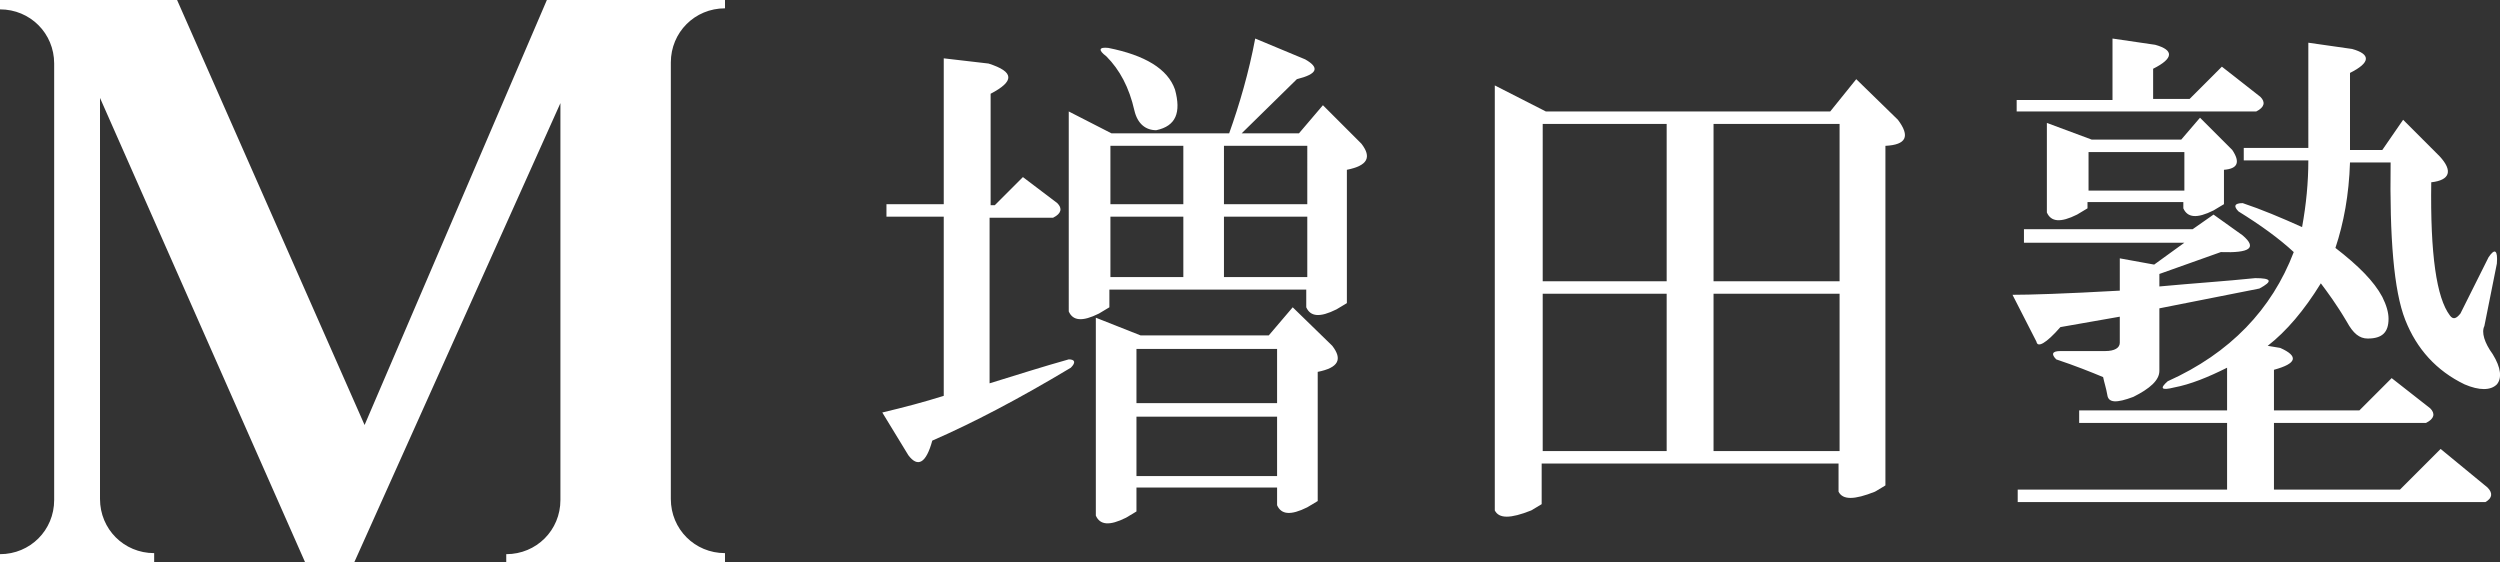
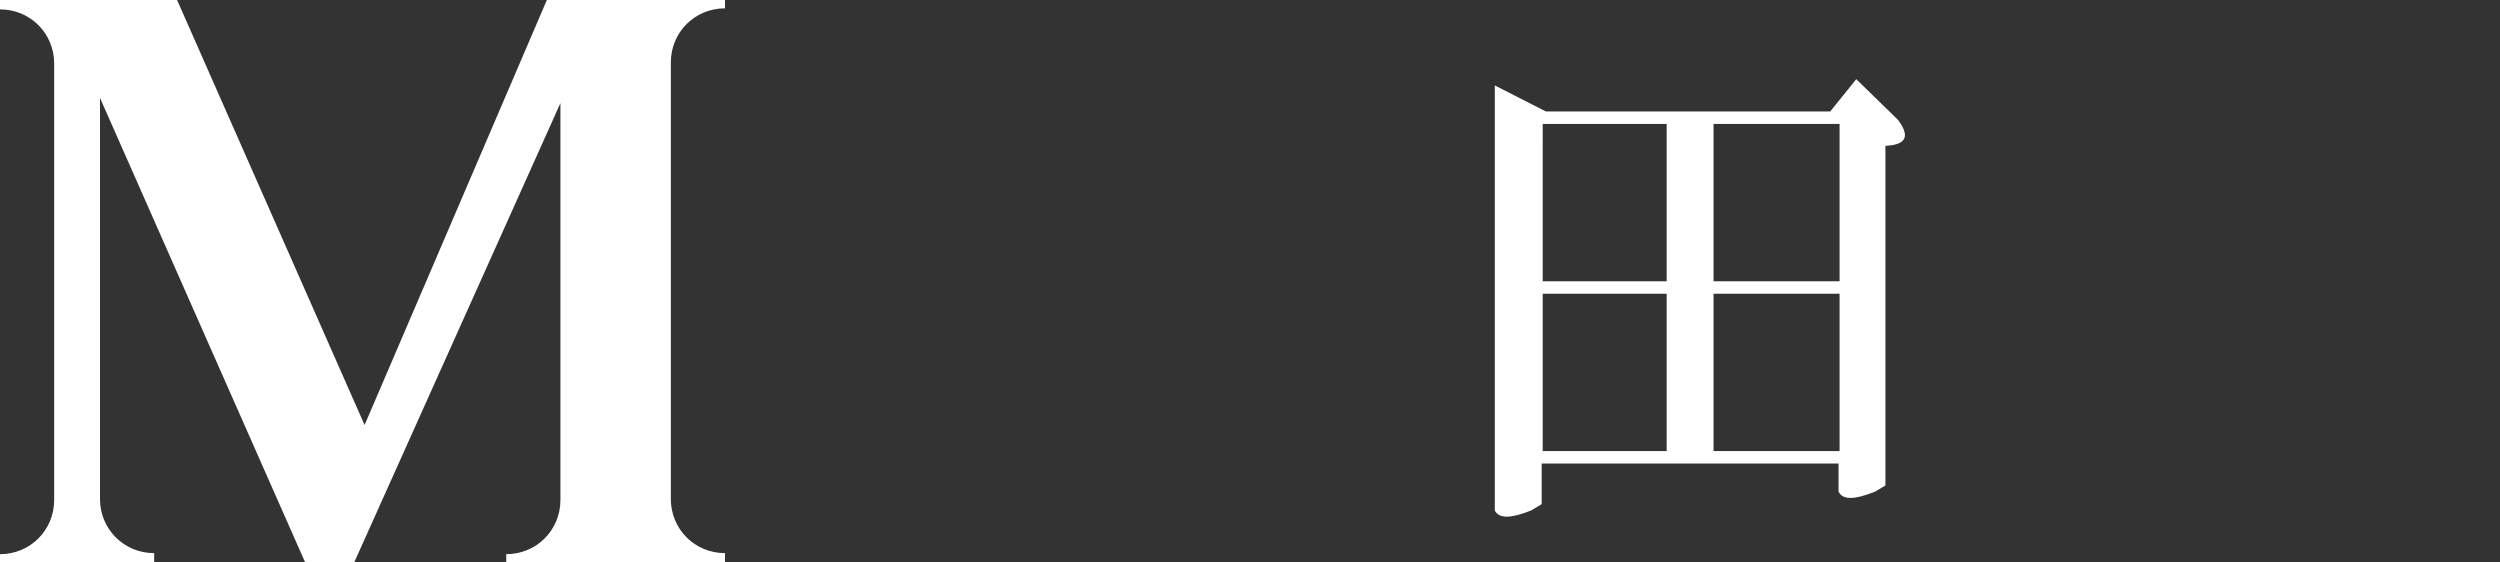
<svg xmlns="http://www.w3.org/2000/svg" version="1.1" id="レイヤー_1" x="0px" y="0px" viewBox="0 0 240 54" style="enable-background:new 0 0 240 54;" xml:space="preserve">
  <rect x="0" y="0" width="240" height="54" fill="#333333" stroke="none" />
  <style type="text/css">
	.st0{fill:#FFFFFF;}
</style>
  <g>
    <path class="st0" d="M64.4,25.8V6c0-2.9,2.3-5.2,5.2-5.2V0h-9.5h-1.9h-0.1h-4.3h-1.3L35,40.8L17,0H9.7H8.2H6.6H5.5H0v0.9   c2.9,0,5.2,2.3,5.2,5.2v19.8v2.4V48c0,2.9-2.3,5.2-5.2,5.2V54h6.6h1.6h6.6v-0.9c-2.9,0-5.2-2.3-5.2-5.2V28.2v-2.4V9.4L29.3,54h4.7   L53.8,9.9v15.9v2.4V48c0,2.9-2.3,5.2-5.2,5.2V54h9.5h2h9.5v-0.9c-2.9,0-5.2-2.3-5.2-5.2V28.2L64.4,25.8z" />
    <g>
-       <path class="st0" d="M94.9,6.1c2.5,0.8,2.5,1.7,0.2,2.9v10.7h0.4l2.7-2.7l3.3,2.5c0.5,0.5,0.4,1-0.4,1.4h-6.1v15.9    c2.6-0.8,5.1-1.6,7.6-2.3c0.6,0,0.7,0.3,0.2,0.8c-5,3-9.4,5.3-13.3,7c-0.6,2.2-1.4,2.6-2.3,1.4l-2.5-4.1c2.1-0.5,4-1,5.9-1.6V20.8    h-5.5v-1.2h5.5v-14L94.9,6.1z M125.3,5.7c1.4,0.8,1.2,1.4-0.8,1.9l-5.3,5.2h5.5l2.3-2.7l3.7,3.7c1,1.3,0.6,2.1-1.4,2.5v12.8    l-1,0.6c-1.6,0.8-2.5,0.7-2.9-0.2v-1.7h-18.9v1.7l-1,0.6c-1.6,0.8-2.5,0.7-2.9-0.2V10.7l4.1,2.1h11.3c1-2.8,1.9-5.9,2.5-9.1    L125.3,5.7z M127.9,33.2c1,1.3,0.6,2.1-1.4,2.5v12.4l-1,0.6c-1.6,0.8-2.5,0.7-2.9-0.2v-1.7h-13.5v2.3l-1,0.6    c-1.6,0.8-2.5,0.7-2.9-0.2v-19l4.3,1.7h12.3l2.3-2.7L127.9,33.2z M112.8,8.6c0.6,2.2,0.1,3.5-1.8,3.9c-1,0-1.8-0.6-2.1-1.9    c-0.5-2.2-1.4-3.9-2.7-5.2c-0.8-0.6-0.7-0.9,0.2-0.8C109.9,5.3,112.1,6.6,112.8,8.6z M106.6,19.6h7V14h-7V19.6z M106.6,26.6h7    v-5.8h-7V26.6z M109.1,38.7h13.5v-5.2h-13.5V38.7z M109.1,45.7h13.5V40h-13.5V45.7z M117.5,19.6h8V14h-8V19.6z M117.5,26.6h8v-5.8    h-8V26.6z" />
      <path class="st0" d="M182.2,11.5c1.2,1.6,0.8,2.4-1.2,2.5v32.6l-1,0.6c-2,0.8-3.1,0.8-3.5,0v-2.7h-28.5v3.9l-1,0.6    c-2,0.8-3.1,0.8-3.5,0V8.2l4.9,2.5h27.3l2.5-3.1L182.2,11.5z M148.1,27H160V11.9h-11.9V27z M148.1,43.3H160V28.2h-11.9V43.3z     M164.5,27h12.1V11.9h-12.1V27z M164.5,43.3h12.1V28.2h-12.1V43.3z" />
-       <path class="st0" d="M215.3,22.6c1.4,1.2,0.7,1.7-2.1,1.6l-5.9,2.1v1.2c3.2-0.3,6.3-0.5,9.2-0.8c1.6,0,1.7,0.3,0.4,1l-9.6,1.9v6    c0,0.9-0.9,1.7-2.5,2.5c-1.6,0.6-2.4,0.6-2.5-0.2c-0.1-0.6-0.3-1.2-0.4-1.7c-1.2-0.5-2.7-1.1-4.5-1.7c-0.5-0.5-0.4-0.8,0.4-0.8    h4.3c0.9,0,1.4-0.3,1.4-0.8v-2.5l-5.7,1c-1.4,1.6-2.2,2-2.3,1.4l-2.3-4.5c1.6,0,5-0.1,10.3-0.4v-3.1l3.3,0.6l2.9-2.1h-15.4V22    h16.2l2-1.4L215.3,22.6z M206.9,4.3c1.8,0.5,1.8,1.3-0.2,2.3v2.9h3.5l3.1-3.1l3.7,2.9c0.5,0.5,0.4,1-0.4,1.4h-23V9.6h9.2V3.7    L206.9,4.3z M225.8,4.7c1.8,0.5,1.8,1.3-0.2,2.3v7.4h3.1l2-2.9l3.5,3.5c1.3,1.4,1,2.3-0.8,2.5c-0.1,6.9,0.5,11.1,1.8,12.8    c0.3,0.4,0.6,0.3,1-0.2l2.7-5.4c0.6-0.9,0.9-0.7,0.8,0.6l-1.2,6c-0.3,0.6,0,1.6,0.8,2.7c0.8,1.3,0.9,2.3,0.4,2.9    c-0.6,0.6-1.7,0.6-3.1,0c-2.7-1.3-4.6-3.4-5.7-6.2s-1.5-7.9-1.4-15.1h-3.9c-0.1,3.1-0.6,5.8-1.4,8.2c2.2,1.7,3.7,3.2,4.5,4.7    c0.4,0.8,0.6,1.5,0.6,2.1c0,1.3-0.6,1.9-2,1.9c-0.8,0-1.4-0.5-2-1.6c-1-1.7-1.9-2.9-2.5-3.7c-1.6,2.6-3.3,4.6-5.1,6l1.2,0.2    c1.8,0.8,1.6,1.5-0.6,2.1v3.9h8.2l3.1-3.1l3.7,2.9c0.5,0.5,0.4,1-0.4,1.4h-14.6V47h12.1l3.9-3.9l4.5,3.7c0.5,0.5,0.5,1-0.2,1.4    h-44.9V47h20.1v-6.4h-14.2v-1.2h14.2v-4.1c-1.8,0.9-3.5,1.6-5.1,1.9c-1.2,0.3-1.4,0.1-0.6-0.6c6-2.7,10-6.9,12.1-12.4    c-1.4-1.3-3.2-2.6-5.3-3.9c-0.5-0.5-0.4-0.8,0.4-0.8c1.8,0.6,3.7,1.4,5.7,2.3c0.4-2.2,0.6-4.3,0.6-6.4h-6.2v-1.2h6.2V4.1    L225.8,4.7z M214.3,14.4c0.8,1.2,0.5,1.8-0.8,1.9v3.3l-1,0.6c-1.6,0.8-2.5,0.7-2.9-0.2v-0.6h-9.2V20l-1,0.6    c-1.6,0.8-2.5,0.7-2.9-0.2v-8.6l4.3,1.6h8.6l1.8-2.1L214.3,14.4z M200.5,18.3h9.2v-3.7h-9.2V18.3z" />
    </g>
  </g>
</svg>